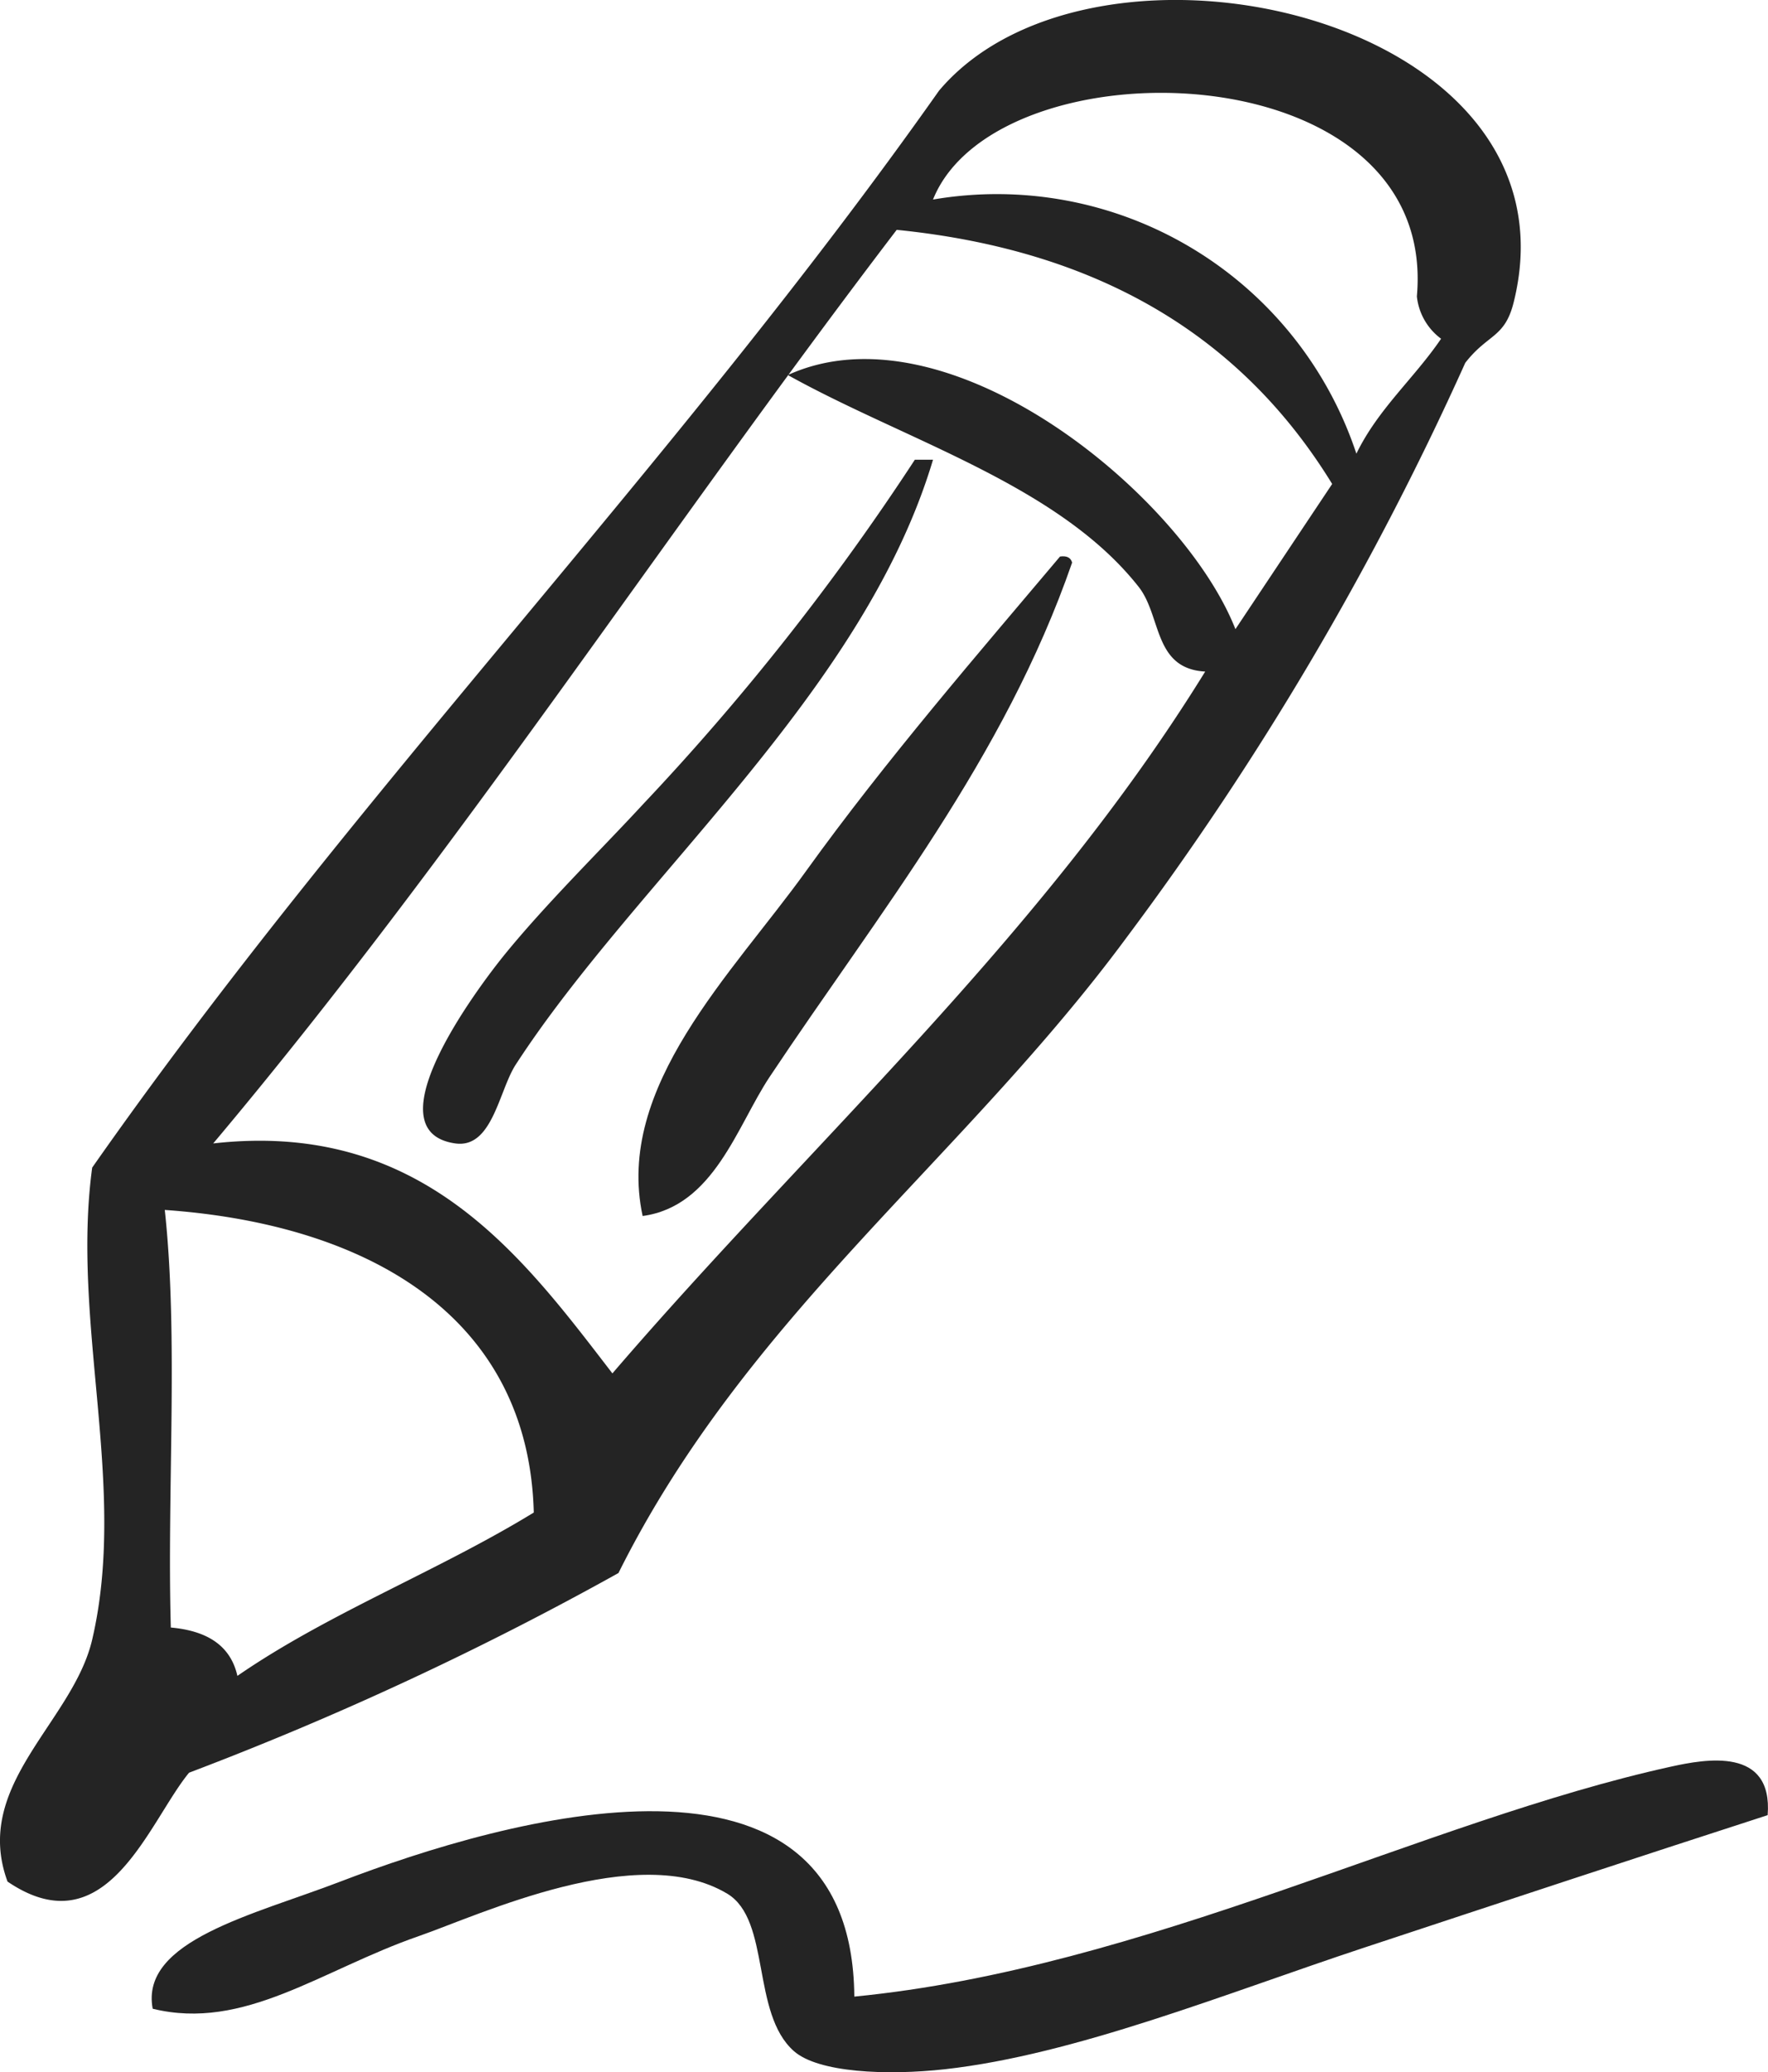
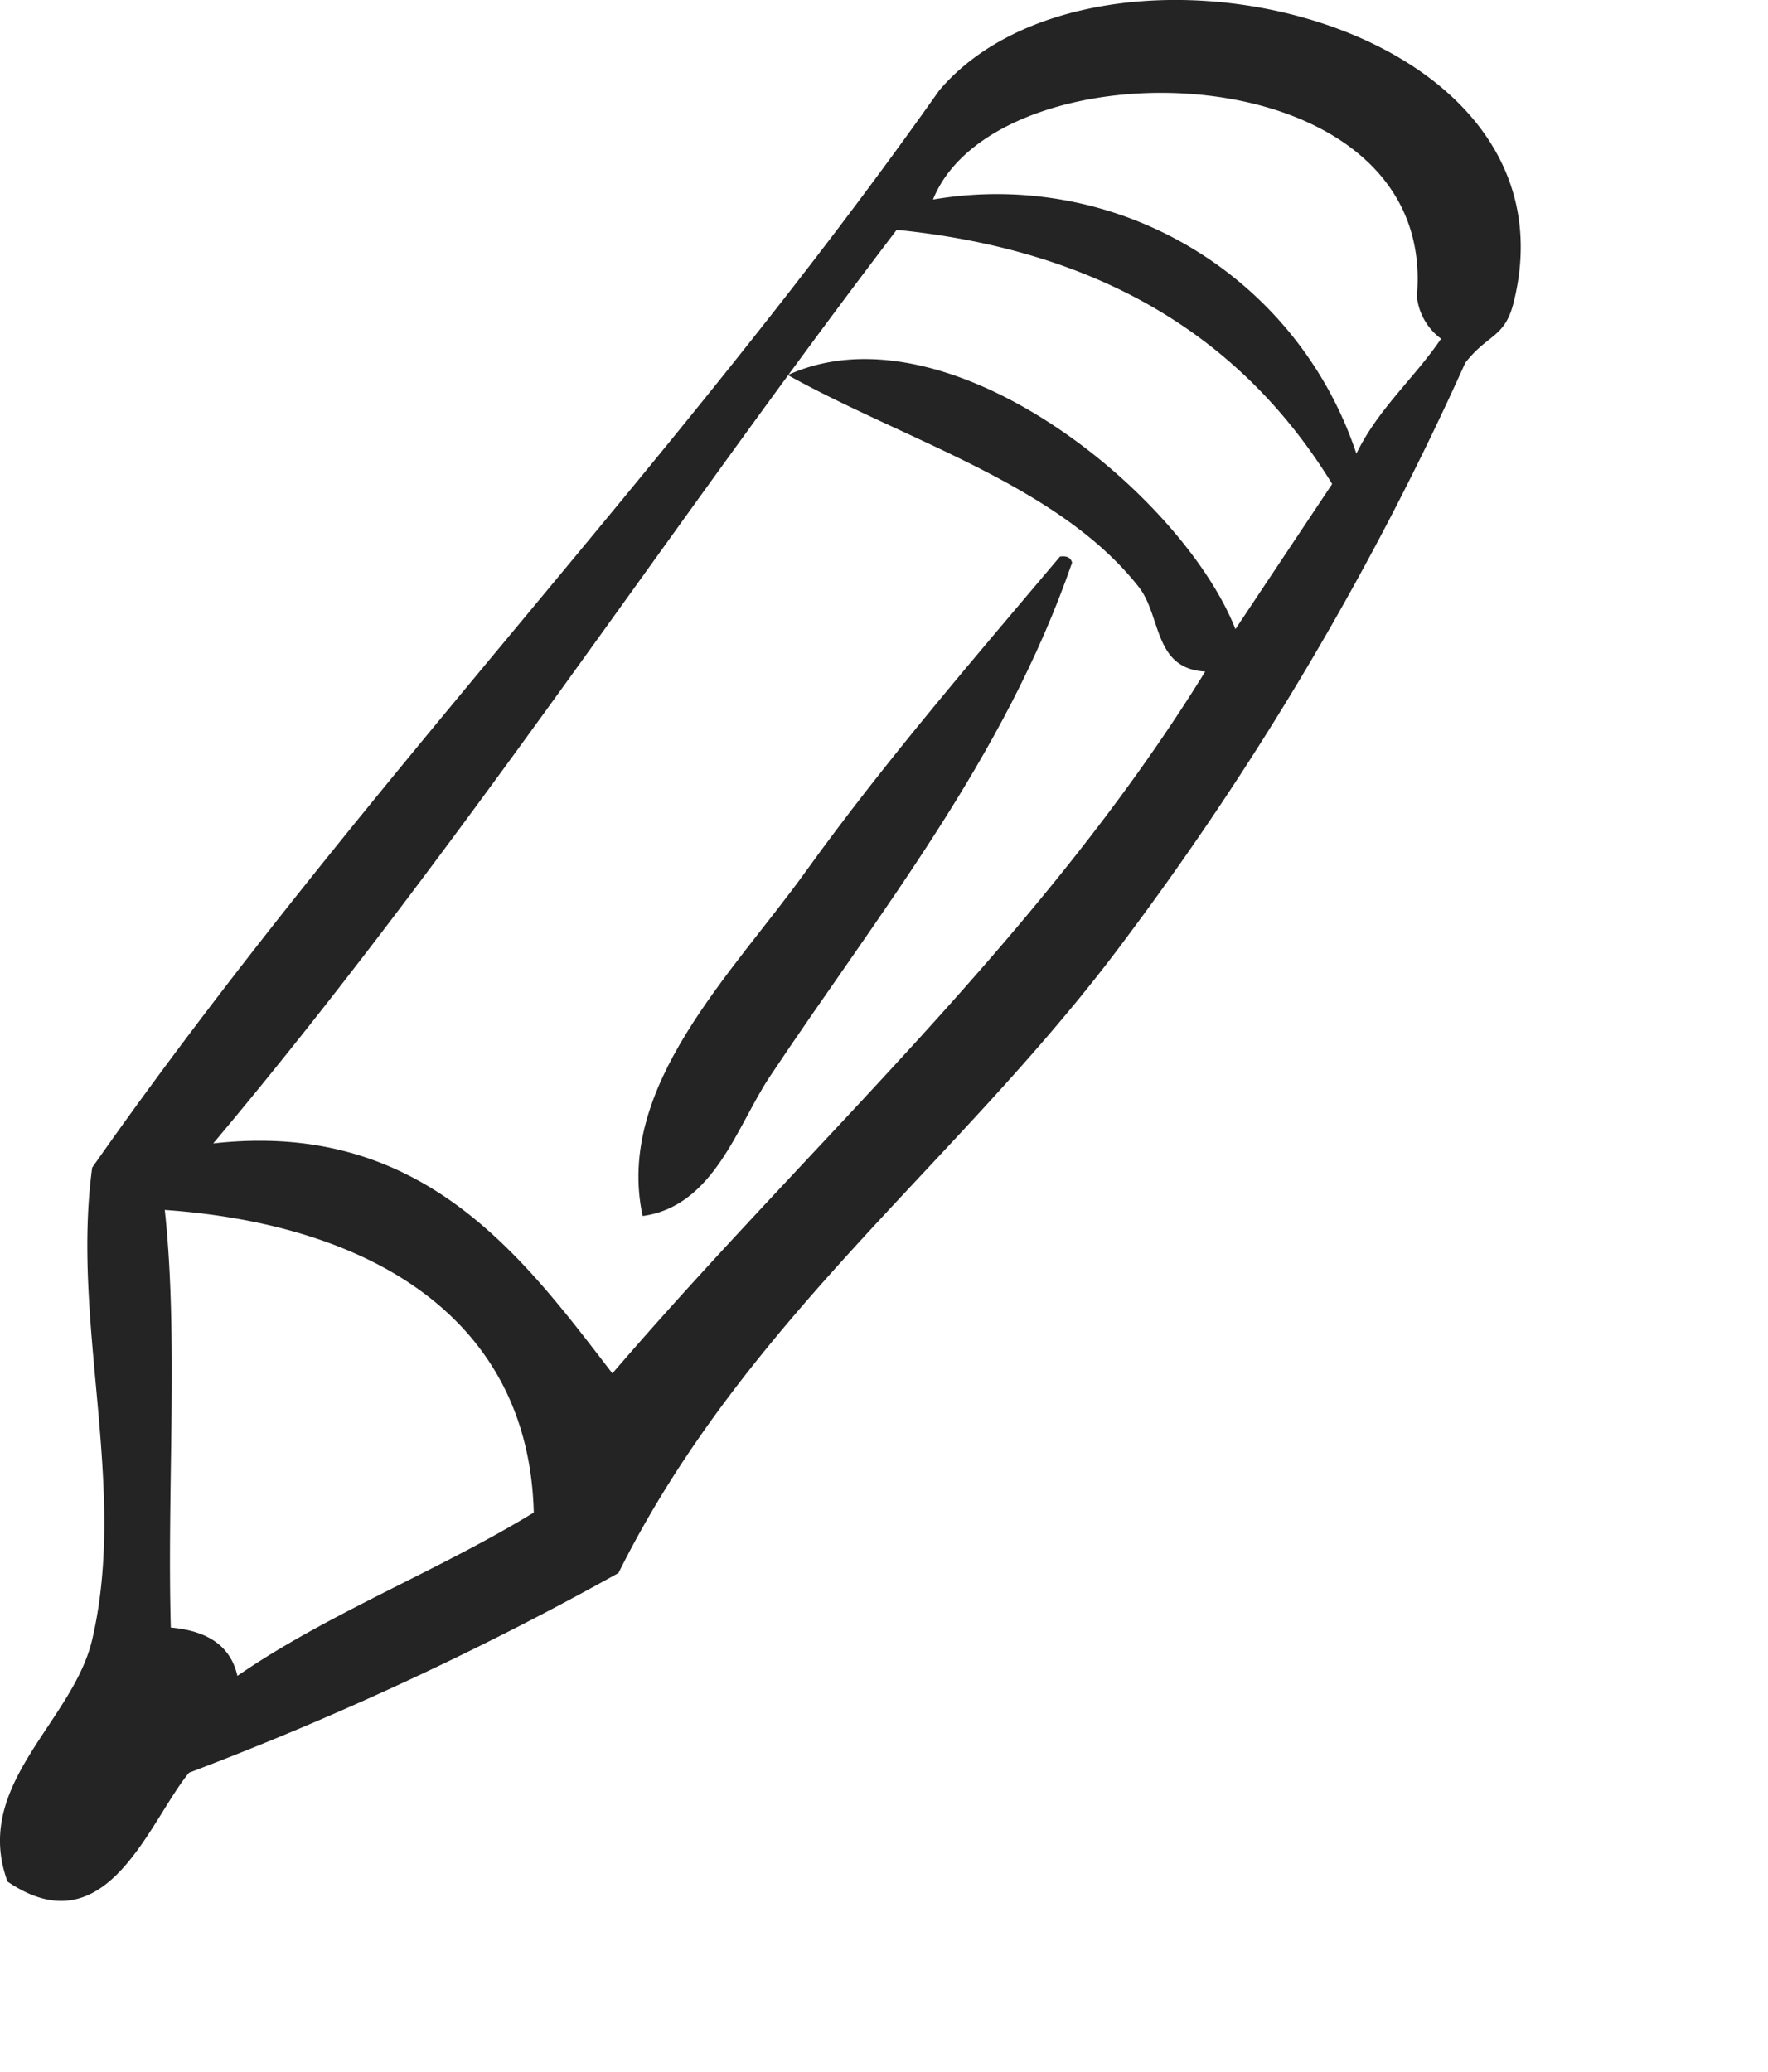
<svg xmlns="http://www.w3.org/2000/svg" width="81.932" height="96" viewBox="0 0 81.932 96">
  <defs>
    <clipPath id="clip-path">
      <rect id="Rectangle_1106" data-name="Rectangle 1106" width="81.932" height="96" fill="#242424" />
    </clipPath>
  </defs>
  <g id="Group_935" data-name="Group 935" transform="translate(0 0)">
    <g id="Group_934" data-name="Group 934" transform="translate(0 0)" clip-path="url(#clip-path)">
      <path id="Path_21439" data-name="Path 21439" d="M.349,87.17c-1.65-4.488,3.029-7.38,3.923-11.21,1.655-7.091-.979-14.625,0-21.867C16.512,36.622,31.226,21.623,43.517,4.2c7.2-8.531,29.948-3.478,26.628,9.811-.414,1.656-1.192,1.447-2.243,2.8A141.122,141.122,0,0,1,52.2,43.443C44.6,53.732,34.6,60.961,28.661,72.875a150.571,150.571,0,0,1-19.9,9.251C6.875,84.421,4.95,90.293.349,87.17M65.66,13.73C66.679,2.288,46.207,1.848,43.237,9.245A17.549,17.549,0,0,1,62.857,21.018c1.007-2.076,2.677-3.488,3.925-5.325A2.8,2.8,0,0,1,65.66,13.73M41.555,10.648C30.877,24.636,21.151,39.579,9.88,52.973c9.712-1.095,14.348,5.258,18.5,10.654,9.241-10.757,19.837-20.155,27.471-32.515-2.407-.132-2.018-2.574-3.085-3.926C49.038,22.456,42,20.429,36.509,17.375,43.923,14,54.794,22.9,57.252,29.147q2.238-3.36,4.483-6.726c-4.051-6.6-10.5-10.8-20.181-11.773M7.917,75.4c1.625.147,2.756.791,3.085,2.24,4.2-2.9,9.33-4.869,13.734-7.567-.231-9.022-7.582-13.35-17.1-14.019.641,5.9.1,12.98.28,19.345" transform="translate(0 0)" fill="#242424" fill-rule="evenodd" />
-       <path id="Path_21440" data-name="Path 21440" d="M37.495,15.06c-3.242,10.853-13.75,19.41-19.342,28.03-.775,1.2-1.079,3.892-2.8,3.643-3.981-.573,1.148-7.333,2.243-8.689,1.923-2.377,4.581-4.984,6.446-7.008A114.442,114.442,0,0,0,36.653,15.06Z" transform="translate(5.742 6.239)" fill="#242424" fill-rule="evenodd" />
      <path id="Path_21441" data-name="Path 21441" d="M21.114,48.786c-1.293-5.994,4.158-11.228,7.569-15.975,3.7-5.145,8.083-10.2,11.773-14.577.325-.047.5.061.561.28C37.856,27.631,32.073,34.721,27,42.34c-1.506,2.261-2.581,6-5.888,6.446" transform="translate(8.667 7.549)" fill="#242424" fill-rule="evenodd" />
-       <path id="Path_21442" data-name="Path 21442" d="M79.858,60.2c-6.019,1.946-12.321,4.029-18.781,6.165-6.34,2.1-13.314,4.933-19.341,5.606-2.7.3-5.875.16-7.006-.84-1.987-1.755-1.059-6.072-3.085-7.291-4.133-2.481-11.484.989-14.294,1.963-4.534,1.573-8.088,4.407-12.334,3.366-.6-3.16,4.68-4.349,8.689-5.888,7.657-2.939,23.721-7.531,23.825,5.326,13.49-1.317,26.4-8.138,37.841-10.653,1.609-.355,4.735-.929,4.485,2.244" transform="translate(2.059 23.892)" fill="#242424" fill-rule="evenodd" />
    </g>
  </g>
</svg>